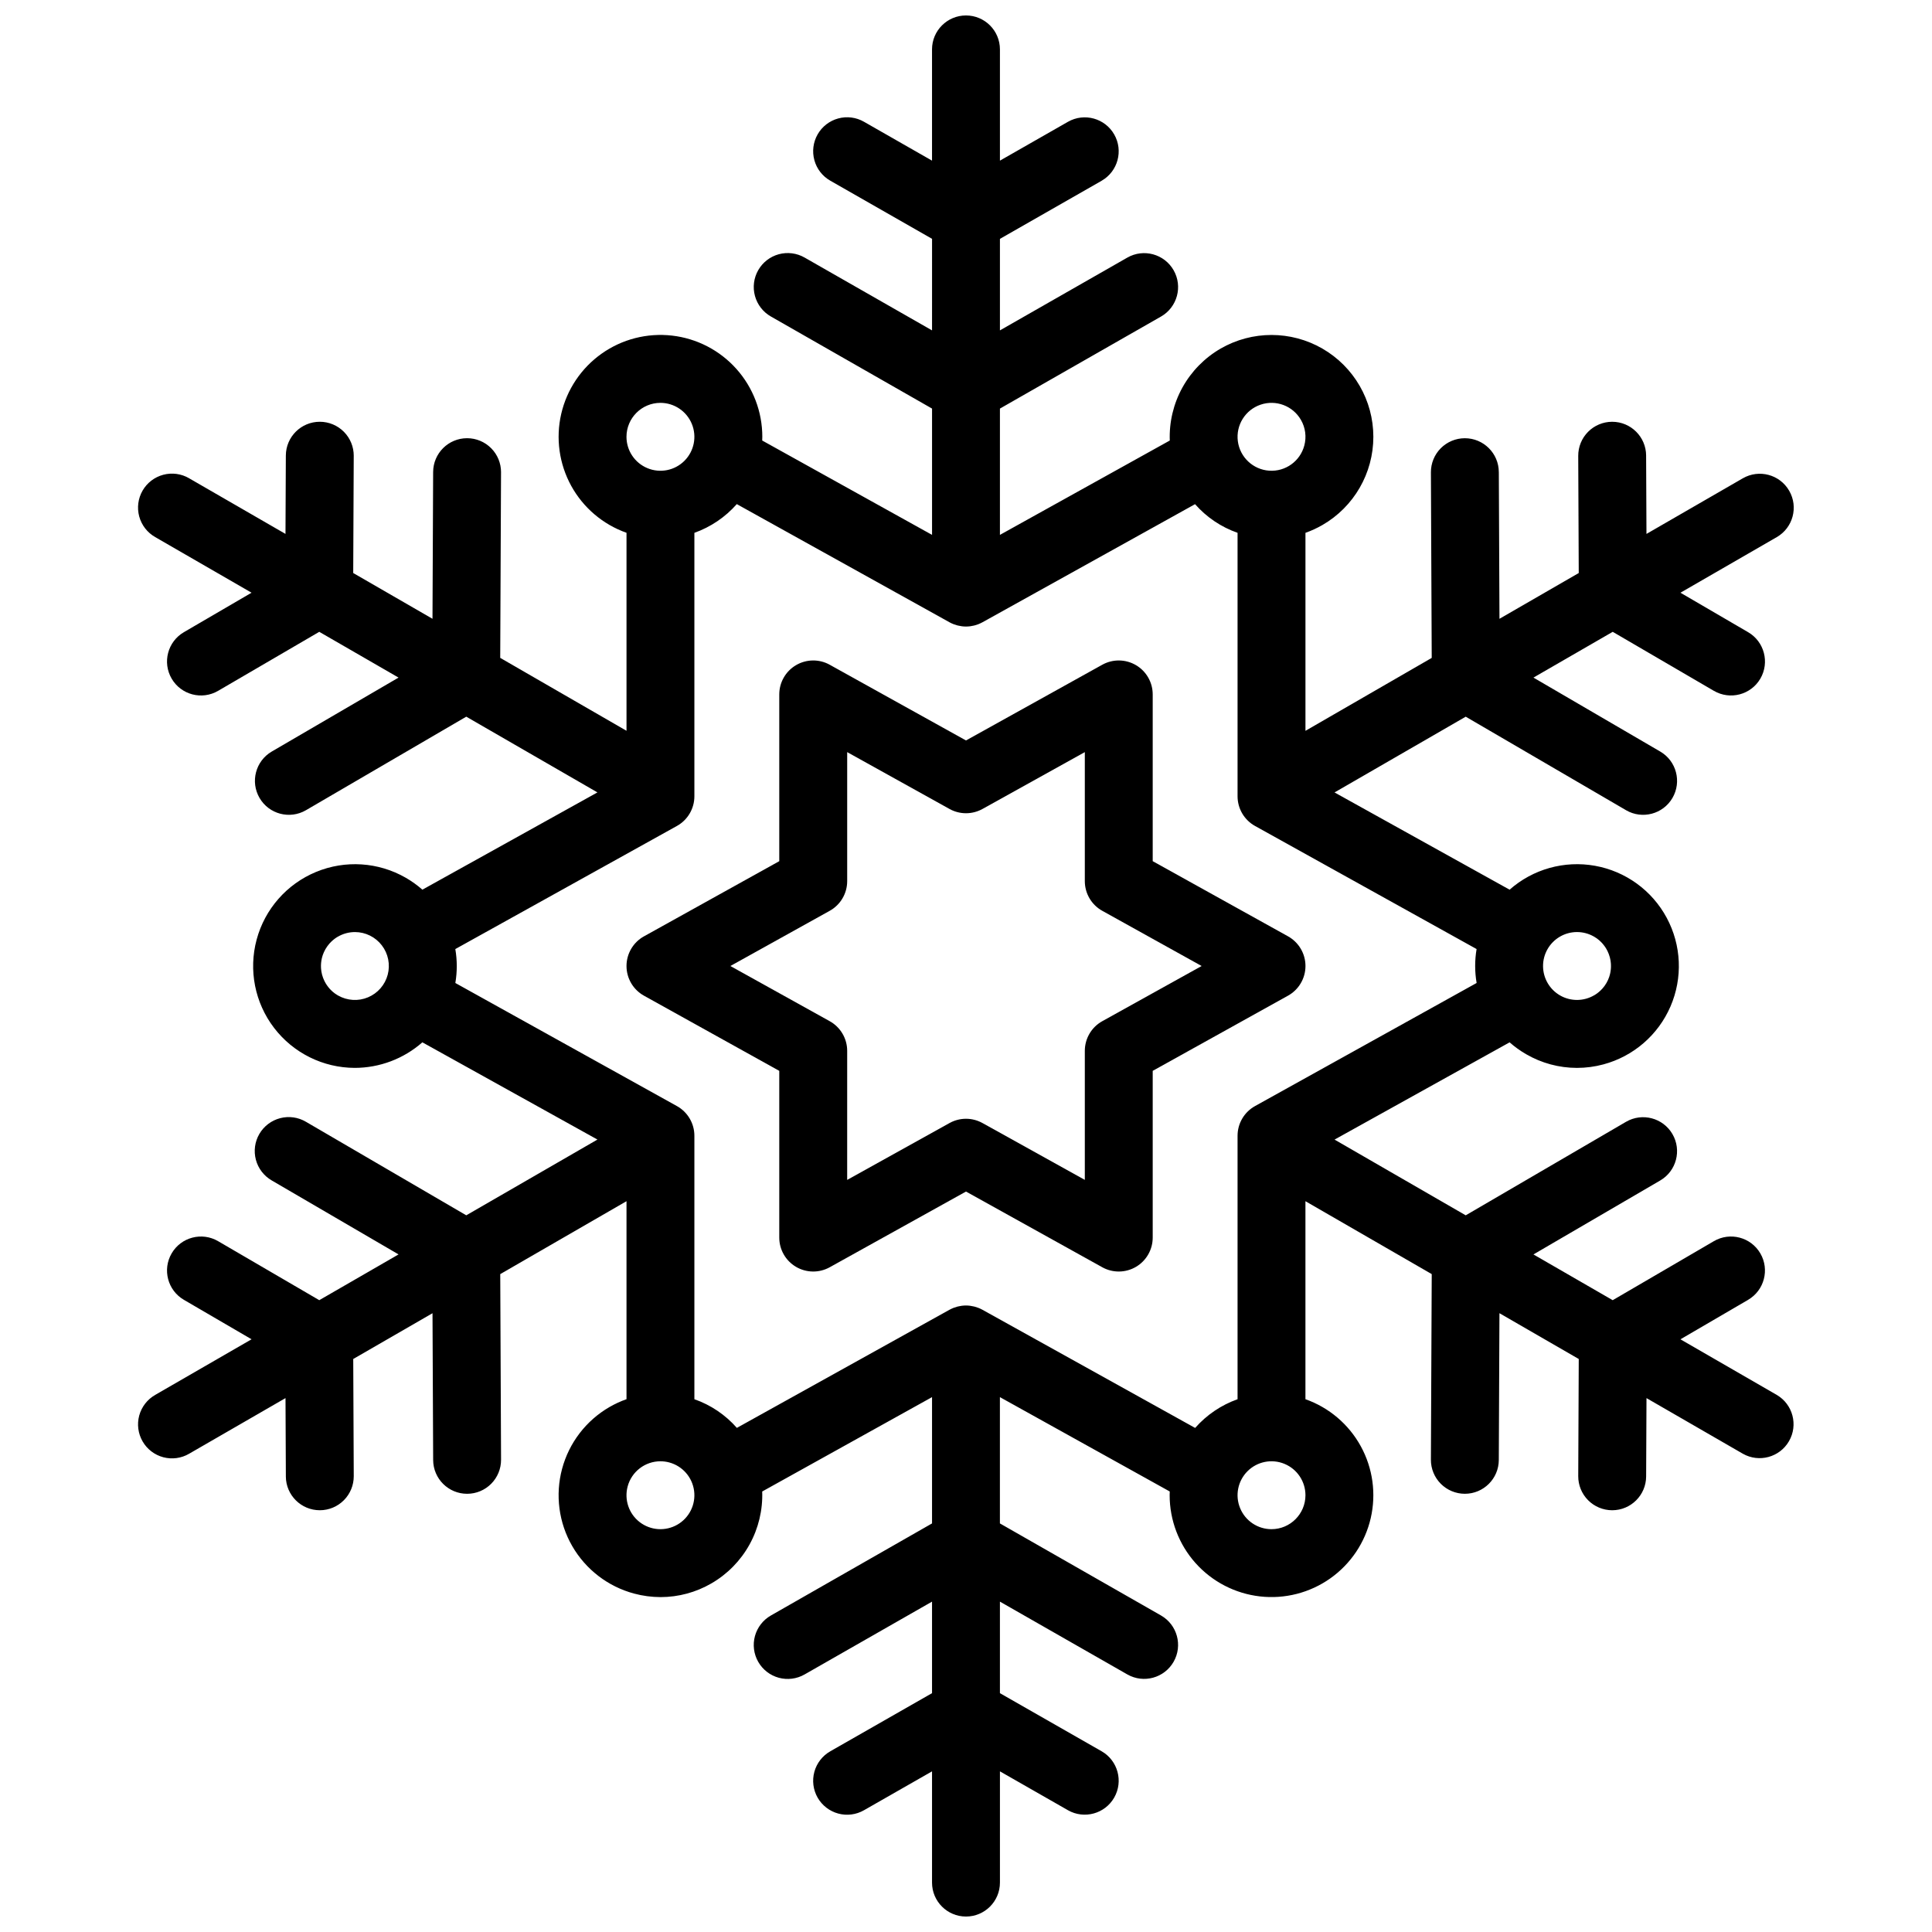
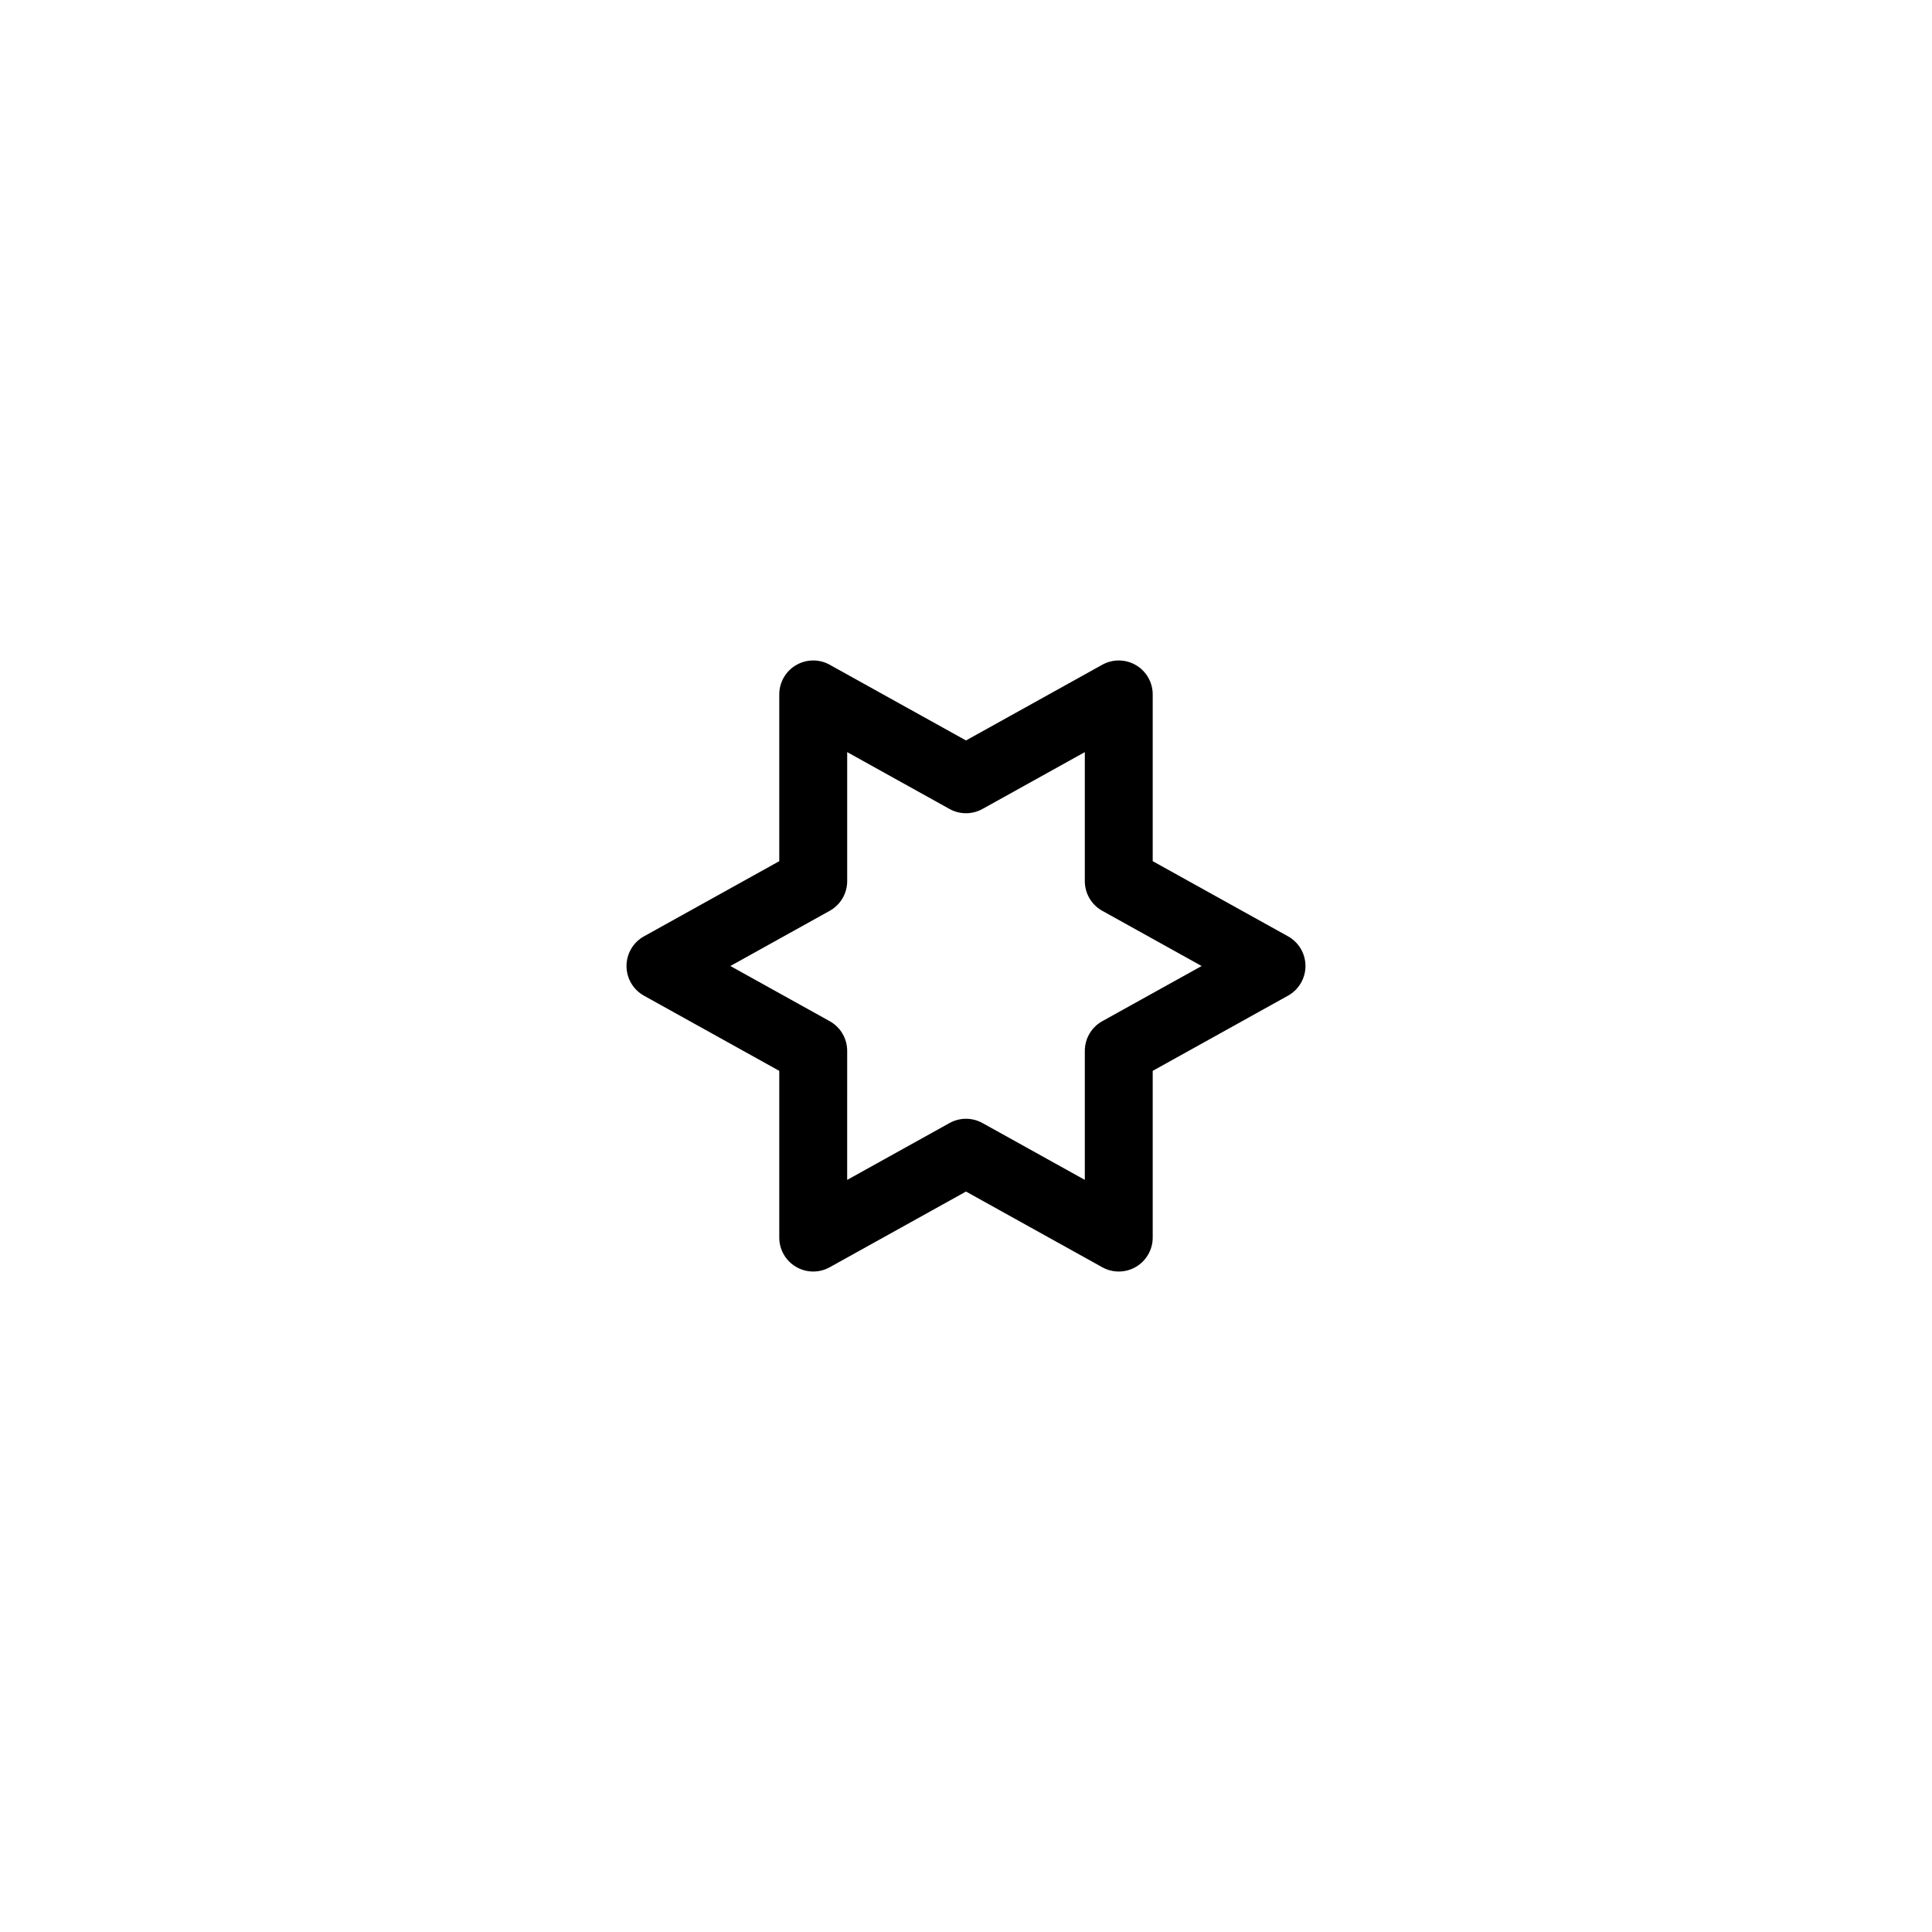
<svg xmlns="http://www.w3.org/2000/svg" width="800px" height="800px" version="1.1" viewBox="144 144 512 512">
  <defs>
    <clipPath id="a">
      <path d="m180 148.09h440v503.81h-440z" />
    </clipPath>
  </defs>
  <g clip-path="url(#a)">
-     <path d="m618.15 274.05c-2.484-4.305-7.984-5.777-12.289-3.293l-25.531 14.738-0.094-20.762h0.004c-0.023-4.953-4.043-8.957-8.996-8.957h-0.043c-2.383 0.012-4.668 0.969-6.348 2.664-1.68 1.695-2.617 3.984-2.606 6.371l0.137 31.047-21.008 12.129-0.172-38.898-0.004 0.004c-0.02-4.953-4.043-8.957-8.996-8.957h-0.039c-2.387 0.008-4.672 0.969-6.352 2.66-1.68 1.695-2.617 3.988-2.606 6.375l0.215 49.18-33.461 19.324v-52.469c1.559-0.555 3.062-1.246 4.496-2.07 8.352-4.82 13.496-13.73 13.496-23.375 0-9.641-5.144-18.551-13.496-23.375-8.348-4.82-18.637-4.82-26.988 0-4.242 2.457-7.738 6.023-10.113 10.312-2.371 4.293-3.531 9.148-3.352 14.047l-45.012 25.004v-33.469l42.699-24.398c4.301-2.469 5.793-7.957 3.332-12.266-2.461-4.305-7.945-5.809-12.258-3.356l-33.773 19.297v-24.254l26.957-15.402-0.004-0.004c4.305-2.469 5.797-7.953 3.336-12.262-2.461-4.309-7.945-5.812-12.258-3.359l-18.031 10.297v-29.48c0-4.969-4.027-8.996-8.996-8.996s-9 4.027-9 8.996v29.48l-18.027-10.301c-2.07-1.191-4.531-1.508-6.836-0.879-2.305 0.625-4.269 2.144-5.453 4.219s-1.496 4.535-0.863 6.84c0.629 2.305 2.152 4.262 4.231 5.441l26.957 15.402-0.004 24.262-33.773-19.301c-2.074-1.188-4.531-1.504-6.84-0.879-2.305 0.629-4.266 2.144-5.449 4.219-1.188 2.074-1.5 4.535-0.867 6.84 0.633 2.305 2.152 4.266 4.231 5.445l42.699 24.398v33.469l-45.008-25.004c0.012-0.328 0.023-0.656 0.023-0.984l0.004-0.004c0-6.629-2.441-13.027-6.856-17.977-4.414-4.945-10.496-8.094-17.082-8.844-6.586-0.75-13.223 0.949-18.633 4.777-5.414 3.828-9.23 9.516-10.723 15.977-1.488 6.461-0.547 13.242 2.644 19.055 3.191 5.809 8.41 10.242 14.66 12.453v52.469l-33.469-19.32 0.215-49.18h0.004c0.008-2.387-0.93-4.68-2.609-6.371-1.68-1.695-3.961-2.656-6.348-2.664h-0.043c-4.953 0-8.973 4.004-8.996 8.957l-0.172 38.898-21.008-12.129 0.137-31.047h0.004c0.008-2.387-0.93-4.68-2.609-6.375-1.68-1.691-3.961-2.652-6.348-2.66h-0.043c-4.953-0.004-8.973 4-8.996 8.957l-0.094 20.762-25.531-14.738 0.004-0.004c-2.066-1.211-4.535-1.547-6.852-0.934-2.316 0.613-4.293 2.121-5.492 4.199-1.195 2.074-1.516 4.543-0.891 6.856 0.629 2.312 2.152 4.277 4.238 5.465l25.531 14.738-17.938 10.465c-4.293 2.504-5.742 8.012-3.238 12.305 2.5 4.293 8.012 5.742 12.305 3.242l26.816-15.645 21.008 12.129-33.598 19.598c-4.289 2.504-5.738 8.016-3.234 12.305 2.504 4.293 8.012 5.742 12.305 3.238l42.477-24.785 34.762 20.07-46.391 25.777c-1.355-1.191-2.824-2.246-4.387-3.148-7.262-4.184-16.059-4.758-23.805-1.547-7.746 3.207-13.559 9.832-15.734 17.93-2.176 8.094-0.469 16.742 4.625 23.398 5.094 6.66 12.992 10.574 21.375 10.594 6.598-0.004 12.969-2.414 17.922-6.773l46.395 25.77-34.762 20.074-42.48-24.781c-2.062-1.219-4.523-1.566-6.844-0.961-2.316 0.602-4.301 2.106-5.508 4.172-1.207 2.07-1.539 4.535-0.922 6.852 0.617 2.312 2.133 4.285 4.207 5.481l33.598 19.598-21.008 12.129-26.816-15.641c-4.293-2.504-9.805-1.055-12.305 3.238-2.504 4.293-1.055 9.805 3.238 12.305l17.938 10.461-25.531 14.738v0.004c-2.082 1.184-3.609 3.152-4.238 5.465-0.625 2.312-0.305 4.781 0.895 6.856 1.195 2.074 3.172 3.586 5.488 4.199 2.32 0.613 4.785 0.277 6.852-0.938l25.531-14.738 0.094 20.762h-0.004c0.023 4.953 4.043 8.957 8.996 8.957h0.043c2.387-0.008 4.668-0.969 6.348-2.664 1.68-1.691 2.617-3.984 2.609-6.371l-0.137-31.047 21.008-12.129 0.172 38.898c0.023 4.953 4.043 8.953 8.996 8.953h0.039c2.387-0.008 4.672-0.965 6.352-2.66 1.68-1.695 2.617-3.988 2.606-6.375l-0.215-49.18 33.461-19.324v52.469c-1.559 0.551-3.062 1.246-4.496 2.07-6.199 3.578-10.727 9.477-12.578 16.391-1.852 6.914-0.883 14.281 2.695 20.48 3.582 6.199 9.477 10.723 16.391 12.574 2.293 0.617 4.656 0.93 7.031 0.934 4.723-0.004 9.363-1.258 13.449-3.629 4.246-2.457 7.742-6.019 10.113-10.312 2.371-4.289 3.531-9.148 3.356-14.047l45.008-25.008v33.469l-42.699 24.398c-2.074 1.18-3.598 3.141-4.231 5.445-0.629 2.301-0.32 4.762 0.867 6.84 1.184 2.074 3.144 3.59 5.453 4.219 2.305 0.625 4.766 0.309 6.836-0.879l33.773-19.297v24.258l-26.957 15.402h0.004c-2.078 1.18-3.598 3.137-4.231 5.441-0.633 2.305-0.32 4.766 0.863 6.84 1.188 2.074 3.148 3.594 5.453 4.219 2.305 0.629 4.766 0.312 6.84-0.879l18.027-10.301v29.48c0 4.969 4.031 8.996 9 8.996s8.996-4.027 8.996-8.996v-29.48l18.027 10.301v0.004c4.312 2.449 9.797 0.949 12.258-3.359s0.969-9.797-3.332-12.266l-26.957-15.402v-24.258l33.773 19.297c4.312 2.453 9.797 0.949 12.258-3.359 2.461-4.309 0.969-9.793-3.336-12.266l-42.699-24.398v-33.469l45.008 25.004c-0.012 0.328-0.023 0.656-0.023 0.984v0.004c0 6.629 2.438 13.027 6.852 17.977 4.414 4.945 10.496 8.094 17.086 8.844 6.586 0.75 13.219-0.949 18.633-4.777 5.414-3.828 9.23-9.512 10.719-15.973s0.551-13.246-2.641-19.055c-3.191-5.812-8.41-10.246-14.664-12.457v-52.473l33.469 19.32-0.219 49.18c-0.012 2.383 0.926 4.676 2.606 6.371 1.68 1.695 3.965 2.652 6.352 2.664h0.039c4.953 0 8.977-4.004 8.996-8.957l0.172-38.898 21.016 12.137-0.137 31.047v-0.004c-0.012 2.387 0.926 4.68 2.606 6.375 1.68 1.695 3.965 2.652 6.352 2.664h0.043-0.004c4.953 0 8.977-4.004 8.996-8.957l0.094-20.762 25.531 14.738h-0.004c4.301 2.441 9.766 0.961 12.238-3.324 2.473-4.281 1.027-9.758-3.238-12.258l-25.531-14.738 17.938-10.461-0.004-0.004c4.293-2.504 5.742-8.016 3.238-12.309-2.504-4.293-8.012-5.742-12.305-3.238l-26.816 15.645-21.008-12.125 33.598-19.598c4.293-2.504 5.742-8.016 3.238-12.305-2.504-4.293-8.016-5.742-12.309-3.238l-42.473 24.777-34.762-20.07 46.391-25.773c1.352 1.191 2.824 2.246 4.387 3.148 4.086 2.371 8.723 3.621 13.449 3.625 2.375 0 4.738-0.312 7.027-0.93 7.961-2.137 14.512-7.797 17.777-15.363 3.269-7.566 2.902-16.215-1-23.473-3.898-7.262-10.902-12.344-19.016-13.797-8.117-1.453-16.449 0.879-22.625 6.336l-46.395-25.773 34.766-20.074 42.48 24.777v0.004c4.289 2.504 9.801 1.055 12.305-3.238s1.055-9.801-3.238-12.305l-33.598-19.598 21.008-12.129 26.816 15.645 0.004-0.004c4.289 2.504 9.801 1.055 12.305-3.234 2.504-4.293 1.055-9.805-3.238-12.309l-17.938-10.461 25.531-14.738h0.004c4.297-2.488 5.766-7.988 3.281-12.289zm-128.5-11.961c-1.109 4.144-4.992 6.93-9.277 6.648-4.281-0.281-7.769-3.547-8.332-7.805-0.559-4.254 1.965-8.312 6.027-9.691 4.066-1.383 8.539 0.301 10.684 4.019 1.199 2.062 1.523 4.523 0.898 6.828zm-170.63-11.328c3.641 0 6.922 2.195 8.312 5.555 1.395 3.363 0.625 7.231-1.949 9.805-2.574 2.574-6.441 3.344-9.805 1.949-3.363-1.391-5.555-4.672-5.555-8.309 0.008-4.969 4.031-8.992 8.996-9zm-89.961 149.12c0-0.125 0.004-0.246 0.012-0.371s0.02-0.266 0.031-0.398c0.02-0.18 0.043-0.359 0.07-0.539 0.023-0.152 0.051-0.301 0.082-0.449 0.023-0.113 0.051-0.227 0.082-0.344 0.039-0.156 0.086-0.309 0.133-0.461 0.027-0.082 0.051-0.168 0.078-0.25 0.078-0.23 0.172-0.457 0.27-0.68 0.031-0.066 0.059-0.133 0.094-0.199 0.098-0.207 0.199-0.41 0.312-0.609 0.016-0.023 0.023-0.051 0.039-0.074 0.004-0.008 0.012-0.016 0.016-0.023 0.129-0.223 0.27-0.438 0.418-0.648 0.047-0.062 0.094-0.125 0.141-0.191 0.113-0.148 0.227-0.297 0.348-0.441 0.055-0.062 0.105-0.129 0.16-0.191 0.148-0.168 0.305-0.324 0.465-0.48 0.09-0.086 0.18-0.168 0.273-0.25 0.094-0.082 0.188-0.16 0.285-0.242 0.098-0.078 0.203-0.168 0.305-0.246 0.168-0.125 0.34-0.246 0.516-0.359 0.105-0.066 0.215-0.129 0.324-0.195l-0.004 0.008c1.383-0.812 2.957-1.242 4.562-1.242 2.789 0.004 5.418 1.305 7.117 3.519 1.699 2.211 2.273 5.086 1.559 7.785-0.715 2.695-2.641 4.906-5.215 5.988-2.57 1.078-5.5 0.902-7.926-0.473-0.016-0.012-0.035-0.016-0.051-0.027-0.035-0.02-0.07-0.047-0.105-0.066-0.18-0.109-0.355-0.223-0.527-0.34-0.062-0.043-0.121-0.082-0.184-0.125-0.195-0.145-0.387-0.293-0.566-0.449-0.07-0.062-0.145-0.133-0.215-0.199-0.109-0.102-0.219-0.207-0.324-0.312-0.086-0.086-0.168-0.172-0.25-0.262-0.105-0.121-0.211-0.242-0.312-0.367-0.109-0.137-0.219-0.277-0.32-0.422-0.07-0.102-0.145-0.203-0.211-0.305-0.066-0.105-0.137-0.207-0.199-0.316-0.109-0.184-0.215-0.367-0.309-0.555-0.039-0.082-0.078-0.16-0.113-0.242-0.082-0.172-0.156-0.344-0.227-0.52-0.027-0.07-0.059-0.145-0.086-0.219-0.09-0.242-0.168-0.488-0.238-0.738l-0.008-0.02c-0.008-0.023-0.008-0.047-0.016-0.07-0.059-0.223-0.105-0.453-0.145-0.68-0.016-0.074-0.027-0.148-0.039-0.223-0.035-0.227-0.062-0.453-0.078-0.684-0.008-0.102-0.012-0.203-0.016-0.301-0.004-0.176-0.012-0.336-0.008-0.5zm81.273 138.04v0.004c1.055-3.93 4.609-6.66 8.676-6.672 0.789 0 1.578 0.105 2.344 0.309 3.512 0.941 6.113 3.91 6.59 7.516 0.477 3.609-1.27 7.148-4.422 8.965-3.152 1.82-7.09 1.562-9.977-0.652s-4.152-5.953-3.211-9.465zm170.63 11.328c-3.641 0-6.922-2.191-8.312-5.555-1.395-3.363-0.621-7.231 1.949-9.805 2.574-2.574 6.445-3.344 9.805-1.949 3.363 1.391 5.555 4.672 5.555 8.312-0.008 4.965-4.031 8.988-8.996 8.996zm89.961-149.12c0 0.125-0.004 0.246-0.012 0.371-0.008 0.125-0.02 0.266-0.031 0.398-0.016 0.18-0.039 0.359-0.07 0.535-0.023 0.152-0.051 0.305-0.082 0.453-0.023 0.113-0.051 0.227-0.082 0.344-0.039 0.156-0.086 0.309-0.133 0.465-0.027 0.082-0.047 0.168-0.078 0.25-0.078 0.23-0.172 0.457-0.27 0.68-0.031 0.066-0.059 0.133-0.09 0.199-0.098 0.207-0.199 0.41-0.312 0.609-0.016 0.023-0.023 0.051-0.039 0.074-0.004 0.008-0.012 0.016-0.016 0.023-0.129 0.223-0.27 0.438-0.418 0.648-0.047 0.062-0.094 0.125-0.137 0.188-0.113 0.148-0.23 0.297-0.352 0.441-0.051 0.062-0.105 0.129-0.16 0.188-0.148 0.164-0.305 0.324-0.465 0.48-0.09 0.086-0.18 0.168-0.273 0.25s-0.188 0.16-0.285 0.242c-0.098 0.078-0.199 0.164-0.301 0.242-0.168 0.125-0.344 0.246-0.52 0.359-0.105 0.066-0.215 0.129-0.324 0.195v-0.004c-2.777 1.629-6.207 1.652-9.004 0.062-2.793-1.59-4.527-4.555-4.547-7.769-0.02-3.215 1.684-6.195 4.461-7.82 2.773-1.621 6.207-1.637 9-0.043 0.016 0.008 0.027 0.012 0.043 0.02 0.035 0.02 0.07 0.047 0.105 0.066 0.18 0.105 0.359 0.223 0.527 0.34 0.062 0.043 0.121 0.082 0.184 0.125 0.195 0.145 0.387 0.293 0.566 0.449 0.07 0.062 0.145 0.133 0.215 0.199 0.109 0.102 0.215 0.207 0.324 0.312 0.086 0.086 0.168 0.172 0.25 0.262 0.109 0.121 0.211 0.242 0.312 0.371 0.109 0.137 0.215 0.277 0.32 0.418 0.07 0.102 0.145 0.203 0.211 0.305 0.066 0.105 0.137 0.207 0.199 0.316 0.109 0.18 0.211 0.363 0.305 0.555 0.043 0.082 0.078 0.164 0.117 0.246 0.082 0.172 0.156 0.344 0.223 0.52 0.027 0.07 0.059 0.145 0.086 0.219 0.09 0.242 0.168 0.488 0.238 0.738l0.008 0.02c0.008 0.023 0.008 0.047 0.016 0.07 0.059 0.223 0.105 0.453 0.148 0.68 0.012 0.07 0.027 0.148 0.039 0.223 0.035 0.227 0.062 0.453 0.078 0.684 0.008 0.102 0.012 0.203 0.016 0.301 0.008 0.176 0.012 0.336 0.008 0.5zm-35.613-4.621c-0.504 2.977-0.5 6.016 0.008 8.992l-58.727 32.625c-2.856 1.586-4.625 4.598-4.625 7.863v69.82c-4.332 1.539-8.203 4.16-11.242 7.609l-56.363-31.312-0.02-0.008v-0.004c-0.316-0.172-0.641-0.328-0.977-0.461-0.059-0.023-0.121-0.043-0.184-0.066-0.266-0.102-0.539-0.188-0.816-0.266-0.094-0.023-0.184-0.051-0.277-0.07-0.258-0.062-0.516-0.109-0.781-0.148-0.09-0.016-0.18-0.031-0.27-0.043v-0.004c-0.691-0.086-1.395-0.086-2.09 0-0.09 0.012-0.18 0.027-0.27 0.043-0.266 0.039-0.523 0.086-0.781 0.148-0.094 0.023-0.188 0.047-0.277 0.07-0.277 0.078-0.551 0.164-0.816 0.266-0.062 0.023-0.121 0.043-0.184 0.066v0.004c-0.336 0.133-0.66 0.289-0.977 0.461l-0.02 0.008-56.34 31.301v0.004c-3.039-3.461-6.918-6.078-11.262-7.598v-69.82c0-3.266-1.773-6.277-4.629-7.863l-58.719-32.621c0.504-2.977 0.504-6.016-0.008-8.992l58.727-32.625c2.856-1.586 4.629-4.598 4.629-7.863v-69.816c4.332-1.543 8.199-4.164 11.238-7.613l56.363 31.312 0.02 0.008v0.004c0.316 0.172 0.641 0.328 0.977 0.461 0.059 0.023 0.121 0.043 0.184 0.066 0.266 0.102 0.539 0.191 0.816 0.266 0.094 0.023 0.184 0.051 0.277 0.07 0.258 0.062 0.516 0.109 0.781 0.148 0.09 0.016 0.18 0.031 0.27 0.043v0.004c0.695 0.086 1.398 0.086 2.094 0 0.09-0.012 0.18-0.027 0.27-0.043 0.266-0.039 0.527-0.086 0.781-0.148 0.094-0.023 0.184-0.047 0.277-0.07 0.277-0.078 0.551-0.164 0.816-0.266 0.059-0.023 0.121-0.043 0.184-0.066l-0.004-0.004c0.336-0.133 0.66-0.289 0.977-0.461l0.02-0.008 56.34-31.301c3.039 3.457 6.918 6.074 11.266 7.594v69.82c0 3.266 1.77 6.277 4.625 7.863z" />
-   </g>
-   <path d="m449.48 328.03c0-3.188-1.688-6.141-4.434-7.754-2.75-1.617-6.144-1.66-8.934-0.113l-36.113 20.066-36.117-20.062v-0.004c-2.785-1.547-6.184-1.504-8.93 0.113-2.75 1.613-4.438 4.566-4.438 7.754v44.191l-35.855 19.922v-0.004c-2.856 1.586-4.629 4.598-4.629 7.867 0 3.266 1.773 6.277 4.629 7.863l35.855 19.922v44.184c0 3.188 1.688 6.137 4.438 7.754 2.746 1.613 6.144 1.656 8.93 0.109l36.117-20.062 36.117 20.062h-0.004c2.789 1.547 6.184 1.504 8.934-0.109 2.746-1.617 4.434-4.566 4.434-7.754v-44.188l35.855-19.922c2.856-1.586 4.629-4.598 4.629-7.863 0-3.269-1.773-6.277-4.629-7.867l-35.855-19.914zm12.965 71.973-26.332 14.625c-2.856 1.586-4.625 4.598-4.625 7.863v34.191l-27.121-15.066v0.004c-2.719-1.512-6.019-1.512-8.738 0l-27.121 15.066 0.004-34.195c0-3.266-1.773-6.277-4.629-7.863l-26.328-14.625 26.328-14.629c2.856-1.586 4.629-4.598 4.629-7.863v-34.191l27.121 15.066h-0.004c2.719 1.508 6.019 1.508 8.738 0l27.121-15.066v34.191c0 3.266 1.77 6.277 4.625 7.863z" />
+     </g>
+   <path d="m449.48 328.03c0-3.188-1.688-6.141-4.434-7.754-2.75-1.617-6.144-1.66-8.934-0.113l-36.113 20.066-36.117-20.062v-0.004c-2.785-1.547-6.184-1.504-8.93 0.113-2.75 1.613-4.438 4.566-4.438 7.754v44.191l-35.855 19.922v-0.004c-2.856 1.586-4.629 4.598-4.629 7.867 0 3.266 1.773 6.277 4.629 7.863l35.855 19.922v44.184c0 3.188 1.688 6.137 4.438 7.754 2.746 1.613 6.144 1.656 8.93 0.109l36.117-20.062 36.117 20.062h-0.004c2.789 1.547 6.184 1.504 8.934-0.109 2.746-1.617 4.434-4.566 4.434-7.754v-44.188l35.855-19.922c2.856-1.586 4.629-4.598 4.629-7.863 0-3.269-1.773-6.277-4.629-7.867l-35.855-19.914zm12.965 71.973-26.332 14.625c-2.856 1.586-4.625 4.598-4.625 7.863v34.191l-27.121-15.066v0.004c-2.719-1.512-6.019-1.512-8.738 0l-27.121 15.066 0.004-34.195c0-3.266-1.773-6.277-4.629-7.863l-26.328-14.625 26.328-14.629c2.856-1.586 4.629-4.598 4.629-7.863v-34.191l27.121 15.066h-0.004c2.719 1.508 6.019 1.508 8.738 0l27.121-15.066v34.191c0 3.266 1.77 6.277 4.625 7.863" />
</svg>